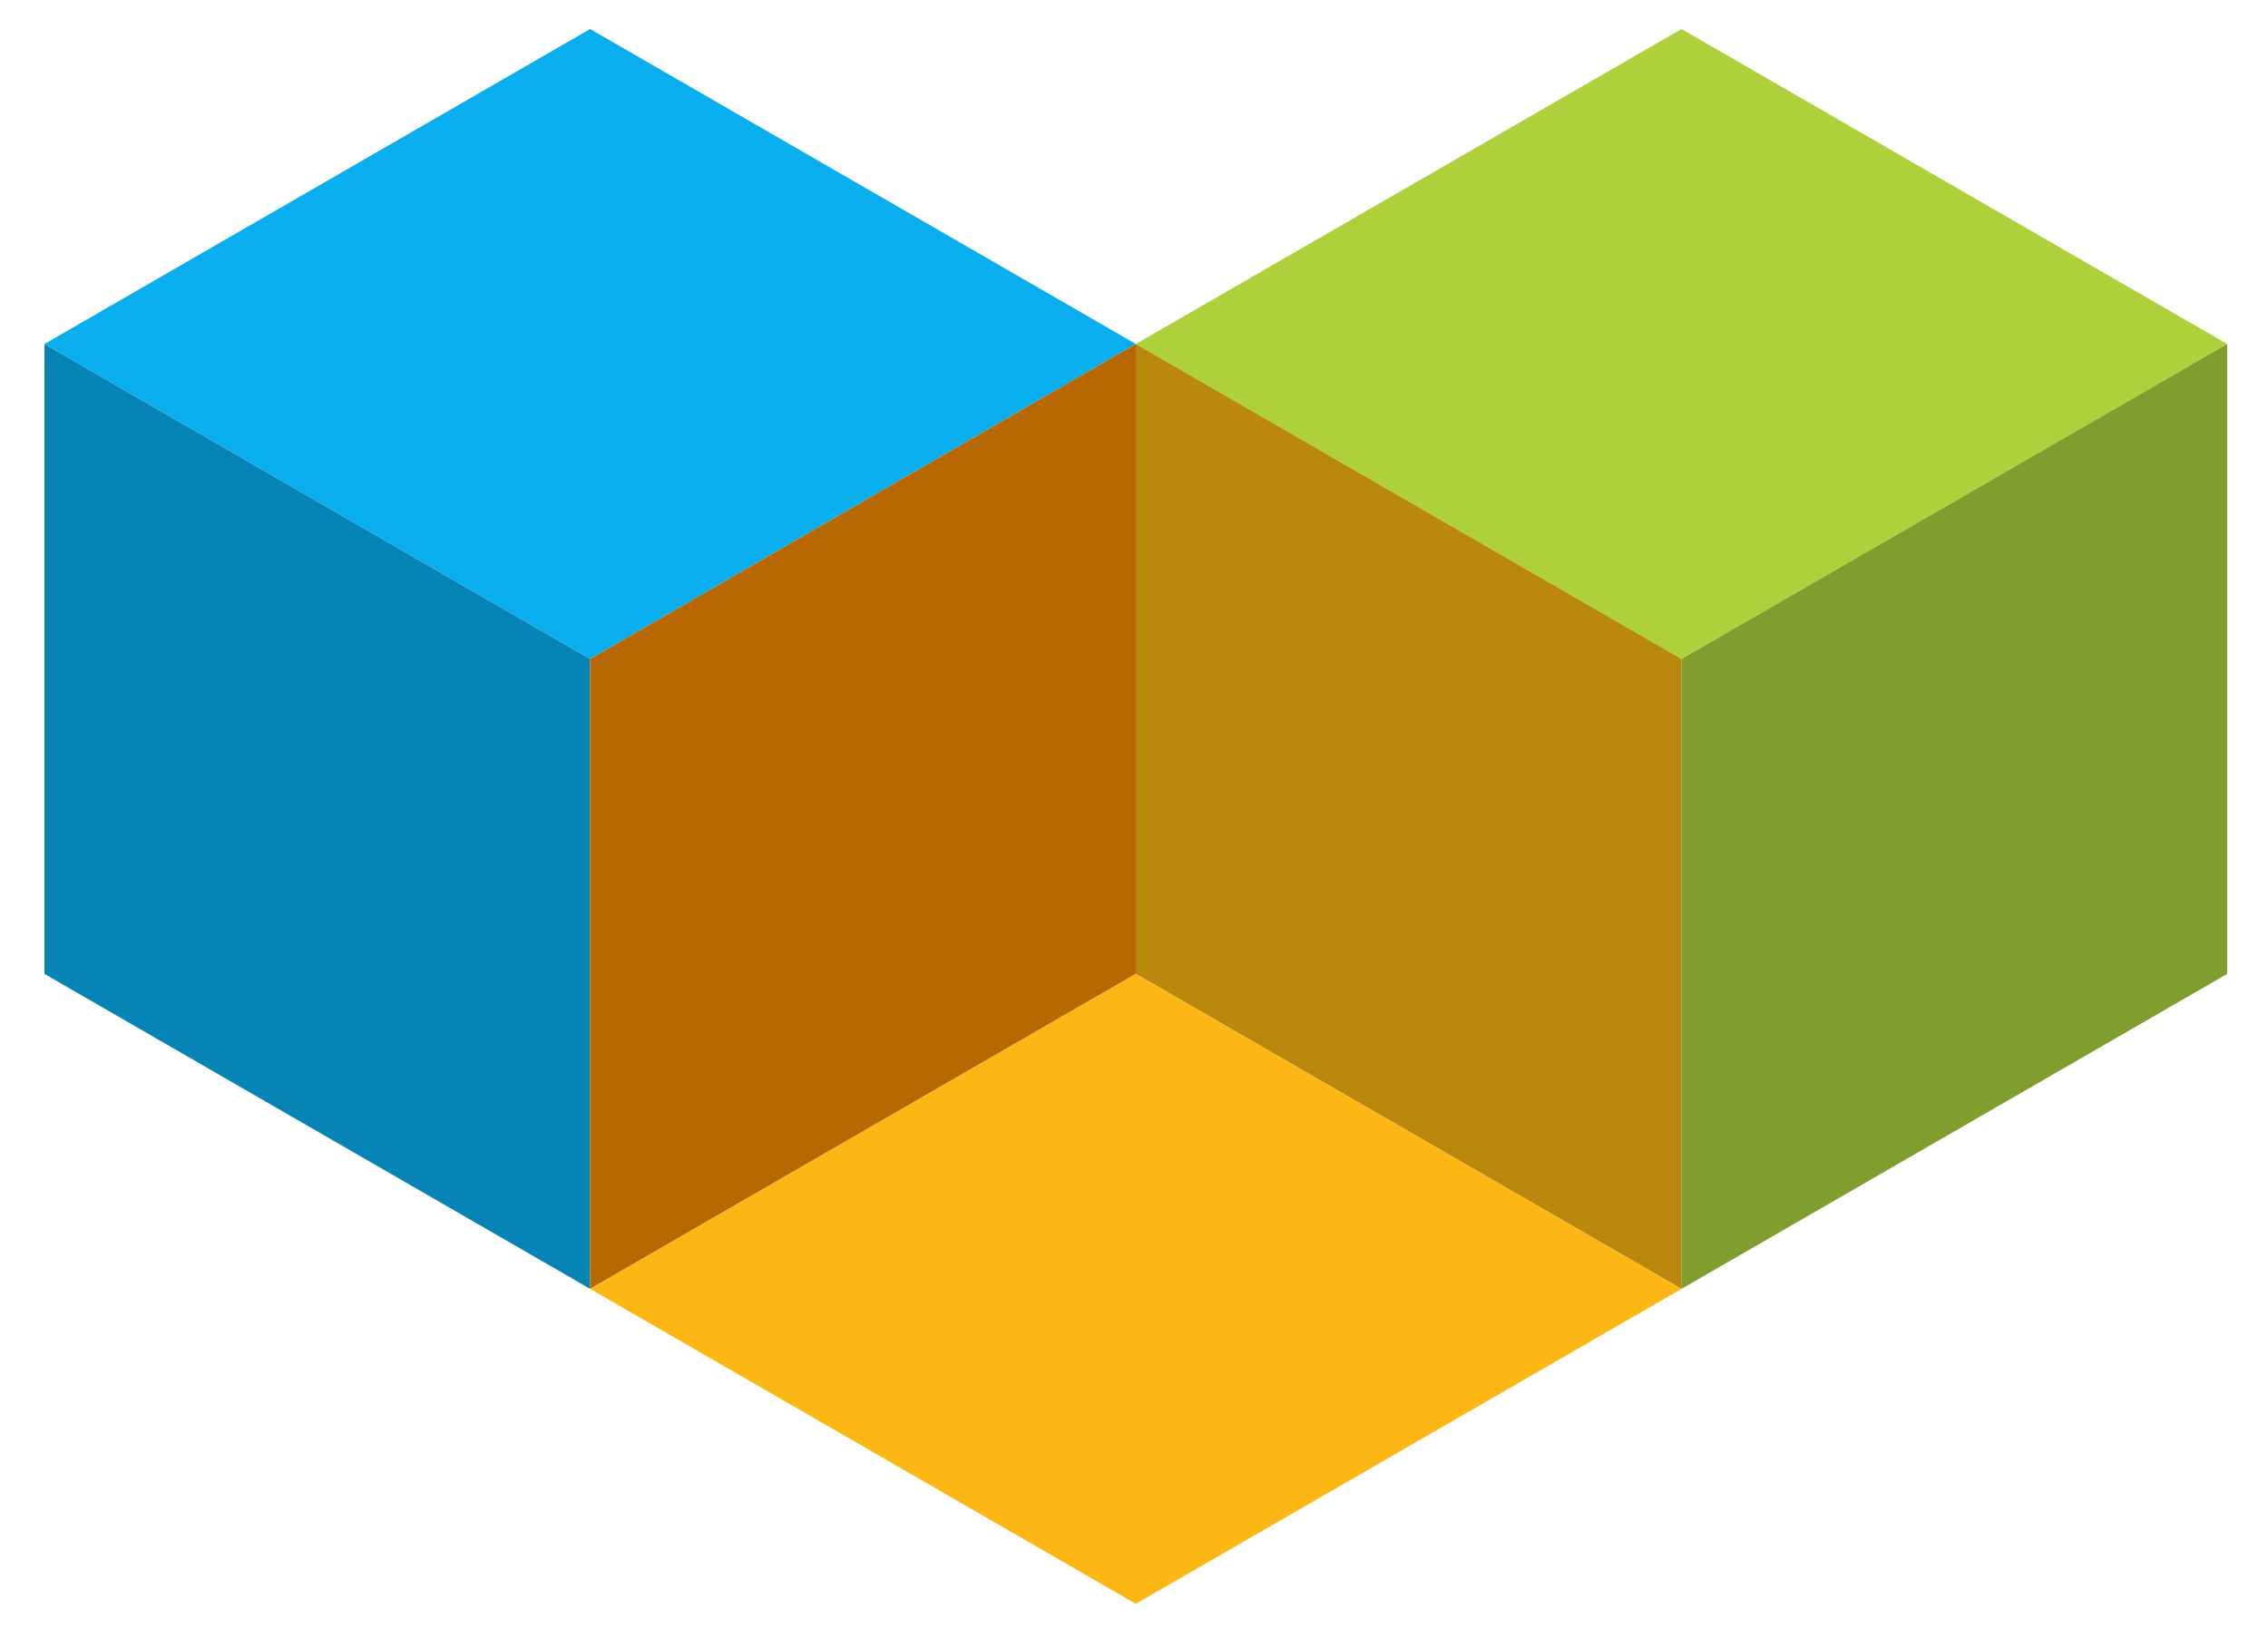
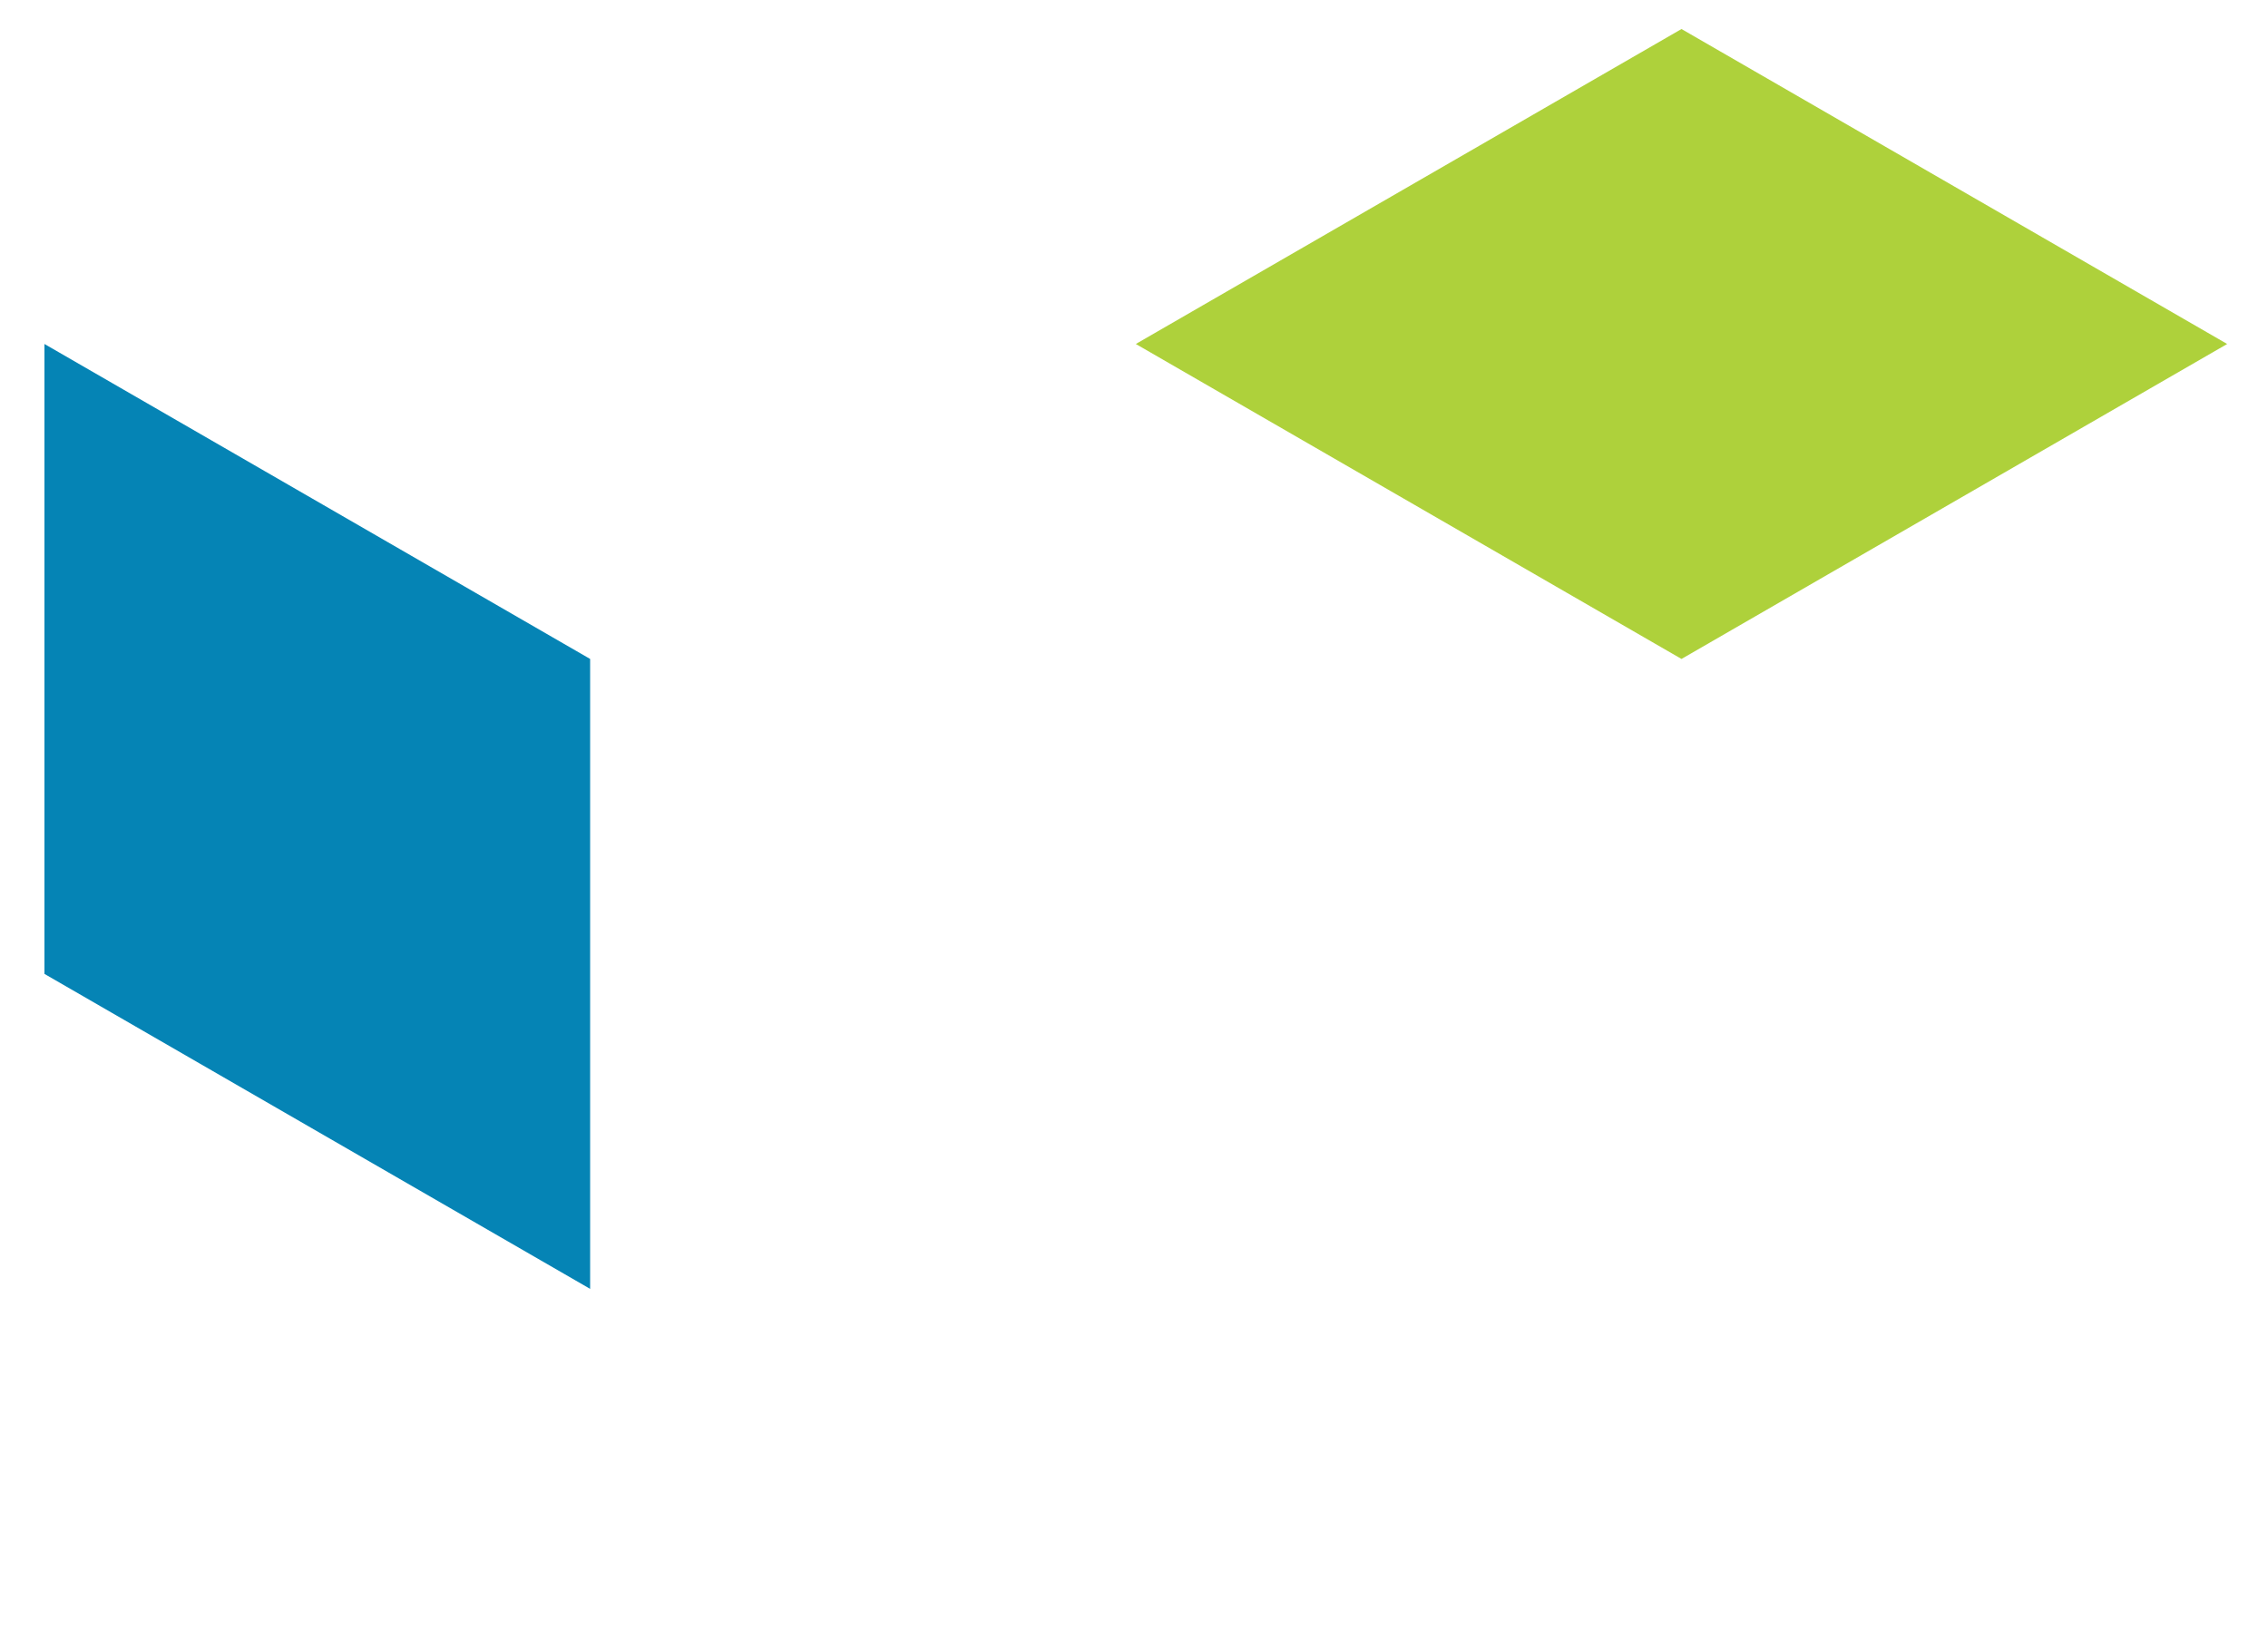
<svg xmlns="http://www.w3.org/2000/svg" version="1.1" id="Layer_1" x="0px" y="0px" viewBox="0 0 1000 718.3" style="enable-background:new 0 0 1000 718.3;" xml:space="preserve">
  <style type="text/css">
	.st0{fill:#0584B5;}
	.st1{fill:#09AEEF;}
	.st2{fill:#AED13B;}
	.st3{fill:#B9880C;}
	.st4{fill:#B76800;}
	.st5{fill:#FDB715;}
	.st6{fill:#7F9E2E;}
</style>
  <polygon class="st0" points="19.6,151.7 19.6,429.5 260.2,568.4 260.2,290.6 " />
  <g>
-     <polygon class="st1" points="260.2,12.8 19.6,151.7 260.2,290.6 500.8,151.7  " />
    <polygon class="st2" points="741.4,12.8 500.8,151.7 741.4,290.6 982,151.7  " />
  </g>
  <g>
-     <polygon class="st3" points="500.8,151.7 500.8,429.5 741.4,568.4 741.4,290.6  " />
-     <polygon class="st4" points="260.2,290.6 260.2,568.4 500.8,429.5 500.8,151.7  " />
-     <polygon class="st5" points="500.8,429.5 260.2,568.4 500.8,707.3 741.4,568.4  " />
-   </g>
-   <polygon class="st6" points="741.4,290.6 741.4,568.4 982,429.5 982,151.7 " />
+     </g>
</svg>